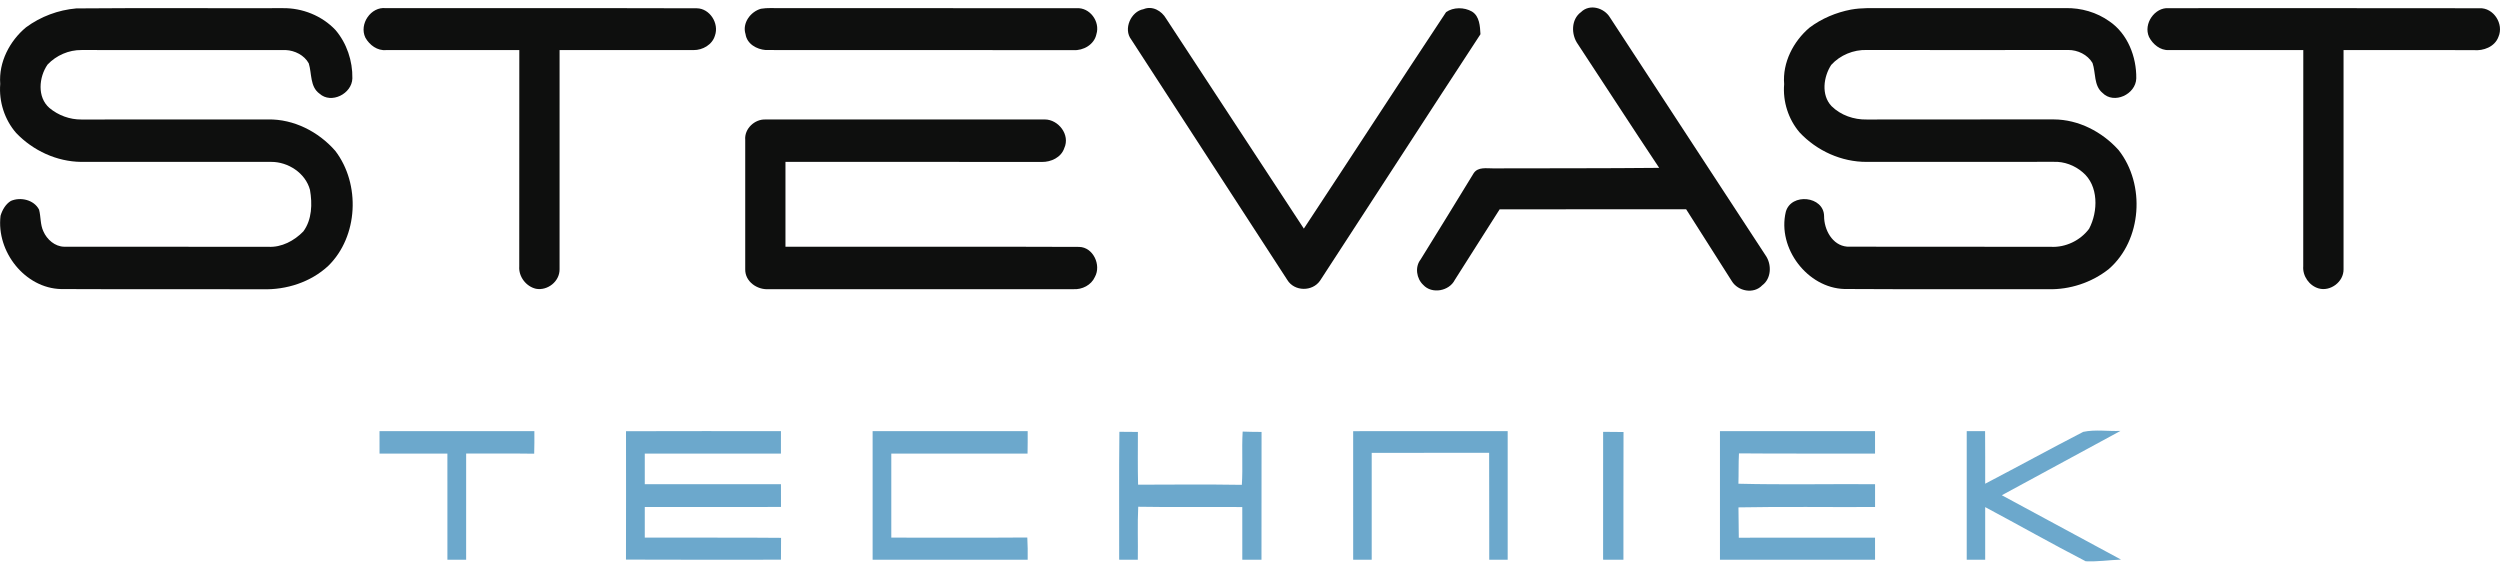
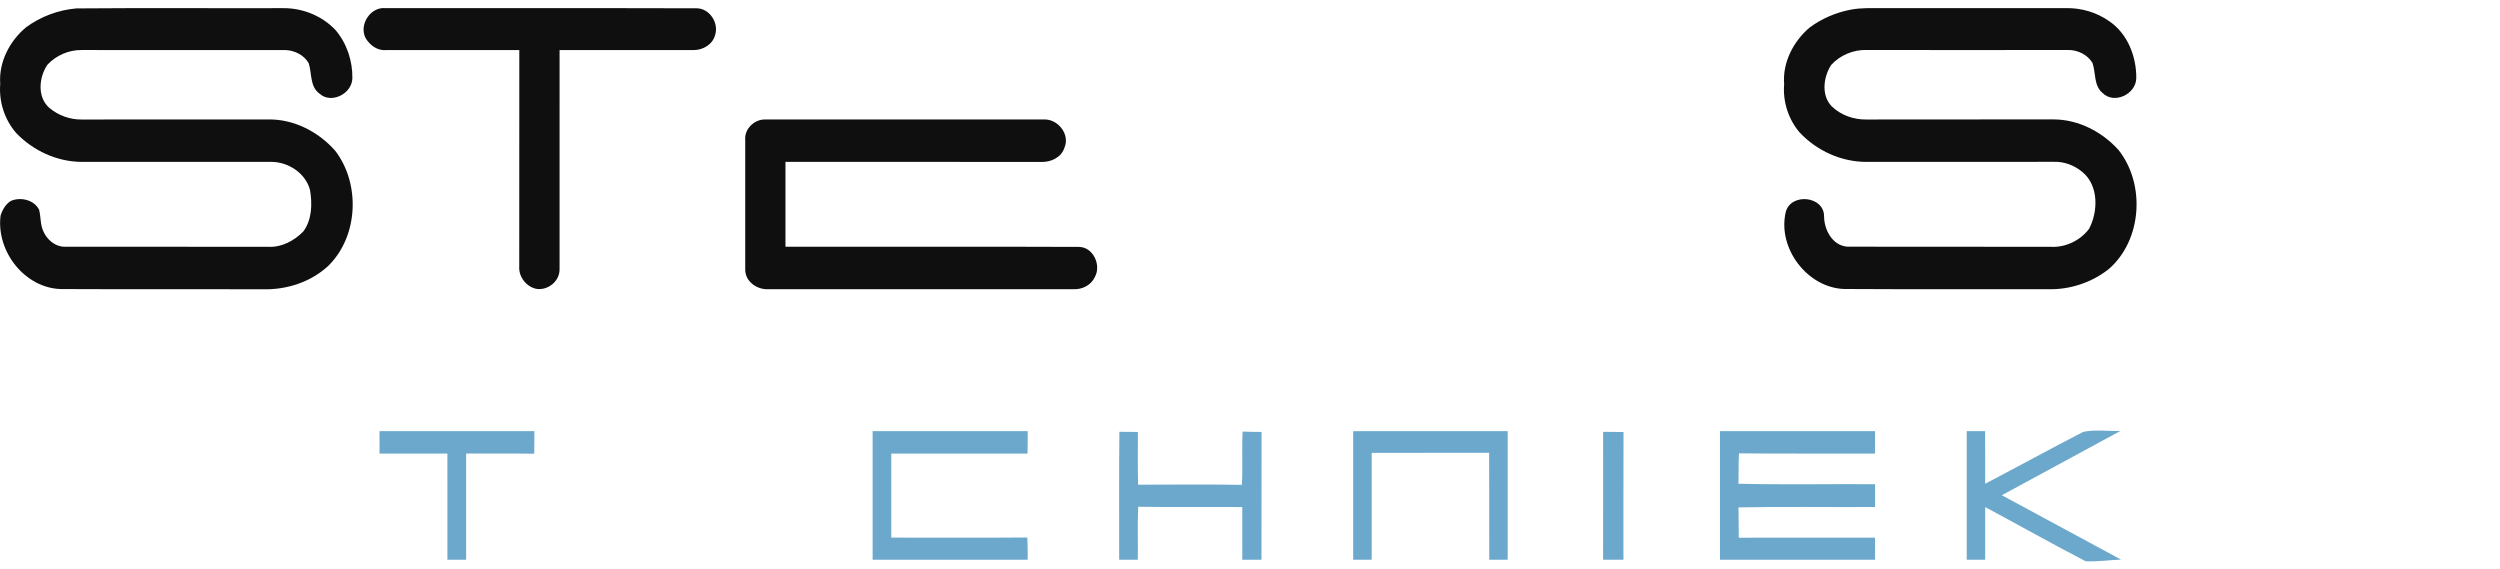
<svg xmlns="http://www.w3.org/2000/svg" width="167" height="38" viewBox="0 0 167 38" fill="none">
  <g clip-path="url(#clip0_339_2937)">
    <path d="M5.097 0.562C9.693 0.523 14.291 0.558 18.89 0.545C20.19 0.527 21.506 1.045 22.412 2.007C23.163 2.889 23.559 4.068 23.538 5.234C23.511 6.269 22.122 6.962 21.346 6.257C20.699 5.798 20.836 4.913 20.626 4.235C20.33 3.686 19.687 3.37 19.088 3.344C14.54 3.342 9.991 3.346 5.441 3.342C4.6 3.333 3.76 3.696 3.176 4.314C2.596 5.149 2.473 6.493 3.299 7.21C3.893 7.708 4.667 7.991 5.437 7.983C9.595 7.977 13.754 7.985 17.915 7.979C19.617 7.95 21.272 8.79 22.396 10.076C24.092 12.292 23.934 15.796 21.927 17.761C20.754 18.852 19.125 19.369 17.552 19.322C13.061 19.308 8.569 19.331 4.078 19.309C1.675 19.252 -0.255 16.819 0.036 14.414C0.153 14.025 0.376 13.632 0.728 13.42C1.371 13.143 2.27 13.342 2.61 14.006C2.735 14.481 2.683 14.997 2.895 15.448C3.135 16.006 3.675 16.471 4.287 16.481C8.836 16.489 13.384 16.477 17.93 16.487C18.81 16.532 19.655 16.085 20.262 15.46C20.842 14.675 20.869 13.617 20.707 12.685C20.404 11.548 19.234 10.808 18.116 10.814C13.883 10.818 9.651 10.816 5.42 10.814C3.795 10.796 2.209 10.066 1.078 8.881C0.305 7.994 -0.081 6.788 0.015 5.607C-0.095 4.149 0.649 2.731 1.738 1.826C2.715 1.104 3.894 0.666 5.097 0.562Z" fill="#0E0F0E" />
    <path d="M24.406 2.513C23.972 1.601 24.786 0.427 25.773 0.545C32.697 0.552 39.624 0.533 46.548 0.554C47.412 0.564 48.05 1.559 47.758 2.378C47.58 2.99 46.93 3.353 46.333 3.345C43.348 3.341 40.363 3.345 37.38 3.344C37.379 8.225 37.38 13.11 37.379 17.993C37.386 18.808 36.566 19.436 35.801 19.289C35.15 19.142 34.634 18.482 34.686 17.795C34.693 12.978 34.686 8.161 34.69 3.345C31.726 3.341 28.762 3.341 25.799 3.345C25.216 3.405 24.683 3.012 24.406 2.513Z" fill="#0E0F0E" />
-     <path d="M50.834 0.584C51.258 0.511 51.692 0.551 52.12 0.545C58.72 0.549 65.317 0.54 71.915 0.549C72.791 0.484 73.502 1.432 73.241 2.28C73.097 2.983 72.363 3.391 71.7 3.349C64.849 3.339 57.997 3.35 51.146 3.342C50.551 3.296 49.898 2.94 49.802 2.282C49.564 1.538 50.144 0.773 50.834 0.584V0.584Z" fill="#0E0F0E" />
-     <path d="M76.385 0.613C76.978 0.366 77.597 0.719 77.9 1.247C80.971 5.919 84.025 10.601 87.097 15.272C90.275 10.459 93.412 5.617 96.598 0.811C97.08 0.47 97.81 0.475 98.325 0.77C98.834 1.08 98.865 1.746 98.895 2.286C95.309 7.761 91.761 13.263 88.183 18.744C87.674 19.491 86.464 19.483 85.99 18.697C82.506 13.354 79.051 7.986 75.567 2.641C75.023 1.94 75.543 0.763 76.385 0.613Z" fill="#0E0F0E" />
-     <path d="M105.609 0.811C106.183 0.236 107.161 0.517 107.551 1.174C111.014 6.47 114.483 11.765 117.942 17.062C118.361 17.659 118.332 18.607 117.719 19.057C117.151 19.663 116.098 19.461 115.683 18.776C114.667 17.178 113.653 15.576 112.635 13.98C108.481 13.982 104.328 13.976 100.175 13.985C99.184 15.559 98.17 17.122 97.181 18.698C96.806 19.45 95.644 19.662 95.072 19.031C94.62 18.611 94.503 17.836 94.895 17.337C96.084 15.415 97.271 13.493 98.446 11.564C98.736 11.138 99.297 11.252 99.733 11.248C103.432 11.236 107.134 11.25 110.833 11.213C109.002 8.468 107.212 5.694 105.395 2.94C104.946 2.306 104.944 1.295 105.608 0.811L105.609 0.811Z" fill="#0E0F0E" />
    <path d="M123.652 0.64C124.004 0.578 124.359 0.55 124.718 0.544C129.138 0.544 133.557 0.548 137.977 0.542C139.014 0.52 140.063 0.819 140.915 1.43C142.123 2.252 142.724 3.789 142.703 5.238C142.671 6.308 141.207 6.985 140.446 6.204C139.856 5.719 140.006 4.865 139.78 4.207C139.451 3.65 138.785 3.333 138.159 3.339C133.672 3.346 129.185 3.346 124.698 3.339C123.818 3.312 122.923 3.677 122.324 4.337C121.807 5.134 121.646 6.341 122.339 7.083C122.956 7.699 123.845 8.002 124.701 7.983C128.865 7.974 133.03 7.982 137.196 7.977C138.838 7.983 140.421 8.8 141.521 10.023C143.329 12.317 143.087 16.051 140.863 17.976C139.716 18.88 138.26 19.358 136.814 19.319C132.277 19.305 127.742 19.333 123.205 19.305C120.75 19.235 118.711 16.59 119.291 14.152C119.644 12.869 121.832 13.092 121.849 14.433C121.845 15.352 122.404 16.388 123.376 16.475C127.919 16.495 132.462 16.471 137.004 16.487C137.97 16.542 138.967 16.067 139.551 15.283C140.162 14.125 140.194 12.396 139.118 11.503C138.582 11.045 137.885 10.782 137.184 10.81C133.022 10.818 128.86 10.812 124.697 10.814C123.019 10.823 121.369 10.08 120.212 8.845C119.463 7.965 119.083 6.786 119.181 5.622C119.063 4.172 119.799 2.764 120.869 1.851C121.687 1.235 122.652 0.831 123.65 0.64L123.652 0.64Z" fill="#0E0F0E" />
-     <path d="M143.553 2.464C143.163 1.589 143.939 0.474 144.873 0.546C151.793 0.546 158.713 0.54 165.634 0.551C166.563 0.504 167.276 1.601 166.896 2.46C166.654 3.13 165.885 3.411 165.238 3.348C162.342 3.34 159.445 3.344 156.549 3.346C156.55 8.226 156.55 13.106 156.549 17.986C156.564 18.828 155.667 19.489 154.886 19.266C154.265 19.09 153.804 18.444 153.856 17.784C153.864 12.971 153.858 8.158 153.86 3.345C150.866 3.343 147.874 3.347 144.879 3.345C144.311 3.378 143.803 2.958 143.553 2.465L143.553 2.464Z" fill="#0E0F0E" />
    <path d="M49.781 9.344C49.715 8.595 50.42 7.95 51.133 7.982C57.354 7.976 63.575 7.98 69.797 7.98C70.701 7.982 71.502 9.003 71.095 9.891C70.889 10.52 70.204 10.829 69.593 10.818C63.886 10.809 58.178 10.816 52.469 10.814V16.481C59.008 16.491 65.548 16.465 72.086 16.493C73.017 16.51 73.578 17.697 73.141 18.495C72.892 19.051 72.282 19.353 71.702 19.317C64.912 19.316 58.122 19.316 51.332 19.317C50.585 19.367 49.767 18.814 49.781 17.992C49.779 15.11 49.781 12.227 49.781 9.343V9.344Z" fill="#0E0F0E" />
    <path d="M25.351 28.799C28.798 28.795 32.248 28.799 35.696 28.799C35.702 29.302 35.697 29.804 35.684 30.307C34.169 30.285 32.653 30.301 31.139 30.297C31.134 32.663 31.138 35.026 31.138 37.389H29.887C29.887 35.026 29.889 32.662 29.886 30.299C28.374 30.295 26.865 30.295 25.353 30.301C25.351 29.8 25.349 29.299 25.351 28.799H25.351Z" fill="#6CA8CC" />
-     <path d="M41.817 28.805C45.266 28.791 48.716 28.801 52.167 28.799C52.167 29.299 52.167 29.798 52.166 30.299C49.134 30.295 46.102 30.297 43.071 30.299C43.069 30.98 43.071 31.662 43.071 32.344C46.104 32.346 49.135 32.342 52.168 32.346C52.168 32.852 52.17 33.359 52.17 33.865C49.137 33.871 46.104 33.867 43.071 33.869C43.069 34.55 43.069 35.232 43.071 35.913C46.106 35.927 49.14 35.897 52.175 35.928C52.17 36.413 52.168 36.9 52.168 37.387C48.716 37.387 45.267 37.399 41.815 37.381C41.824 34.523 41.819 31.663 41.817 28.805V28.805Z" fill="#6CA8CC" />
    <path d="M58.291 28.799C61.744 28.797 65.196 28.797 68.649 28.799C68.653 29.299 68.649 29.8 68.64 30.301C65.605 30.295 62.572 30.295 59.539 30.301V35.913C62.568 35.911 65.597 35.928 68.624 35.905C68.651 36.398 68.657 36.894 68.649 37.389C65.196 37.391 61.742 37.389 58.291 37.389C58.289 34.525 58.289 31.663 58.291 28.799Z" fill="#6CA8CC" />
    <path d="M74.775 28.844C75.186 28.846 75.599 28.85 76.012 28.854C76.012 30.028 75.995 31.201 76.024 32.377C78.335 32.371 80.647 32.35 82.956 32.387C83.031 31.203 82.939 30.016 83.01 28.83C83.428 28.846 83.849 28.852 84.272 28.853C84.266 31.699 84.273 34.544 84.267 37.39C83.839 37.389 83.413 37.389 82.986 37.39C82.98 36.216 82.984 35.043 82.984 33.871C80.666 33.853 78.35 33.892 76.033 33.851C75.975 35.028 76.027 36.21 76.006 37.39C75.591 37.388 75.176 37.388 74.761 37.388C74.769 34.539 74.742 31.692 74.775 28.843L74.775 28.844Z" fill="#6CA8CC" />
    <path d="M90.391 28.802C93.831 28.796 97.272 28.797 100.713 28.8C100.717 31.664 100.719 34.528 100.713 37.39C100.302 37.39 99.891 37.39 99.482 37.392C99.472 35.008 99.488 32.627 99.474 30.247C96.858 30.253 94.244 30.247 91.63 30.251C91.626 32.63 91.628 35.009 91.63 37.388C91.217 37.388 90.804 37.39 90.392 37.392C90.388 34.528 90.392 31.665 90.391 28.802V28.802Z" fill="#6CA8CC" />
    <path d="M107.089 28.847C107.542 28.847 107.998 28.849 108.451 28.859C108.438 31.703 108.453 34.545 108.445 37.39C107.992 37.39 107.539 37.388 107.087 37.388C107.089 34.542 107.087 31.693 107.089 28.847V28.847Z" fill="#6CA8CC" />
    <path d="M114.893 28.799C118.347 28.797 121.799 28.799 125.252 28.799V30.299C122.22 30.287 119.192 30.315 116.163 30.285C116.126 30.961 116.148 31.637 116.126 32.313C119.167 32.388 122.211 32.323 125.254 32.344V33.868C122.212 33.887 119.169 33.834 116.129 33.893C116.142 34.568 116.138 35.243 116.152 35.919C119.185 35.909 122.219 35.919 125.252 35.915C125.252 36.405 125.254 36.896 125.254 37.389C121.8 37.39 118.347 37.389 114.893 37.389C114.892 34.524 114.893 31.663 114.893 28.799V28.799Z" fill="#6CA8CC" />
    <path d="M131.377 28.799H132.604C132.616 29.969 132.608 31.141 132.61 32.313C134.797 31.168 136.966 29.983 139.158 28.849C139.97 28.677 140.821 28.819 141.649 28.784C139.006 30.215 136.365 31.649 133.722 33.082C136.377 34.515 139.033 35.944 141.686 37.381C140.898 37.411 140.113 37.529 139.325 37.493C137.068 36.327 134.853 35.071 132.61 33.874C132.61 35.045 132.612 36.218 132.61 37.391C132.197 37.389 131.786 37.389 131.377 37.389C131.371 34.527 131.373 31.663 131.377 28.799Z" fill="#6CA8CC" />
  </g>
  <defs>
    <clipPath id="clip0_339_2937">
      <rect width="167" height="37" fill="white" transform="translate(0 0.5)" />
    </clipPath>
  </defs>
</svg>